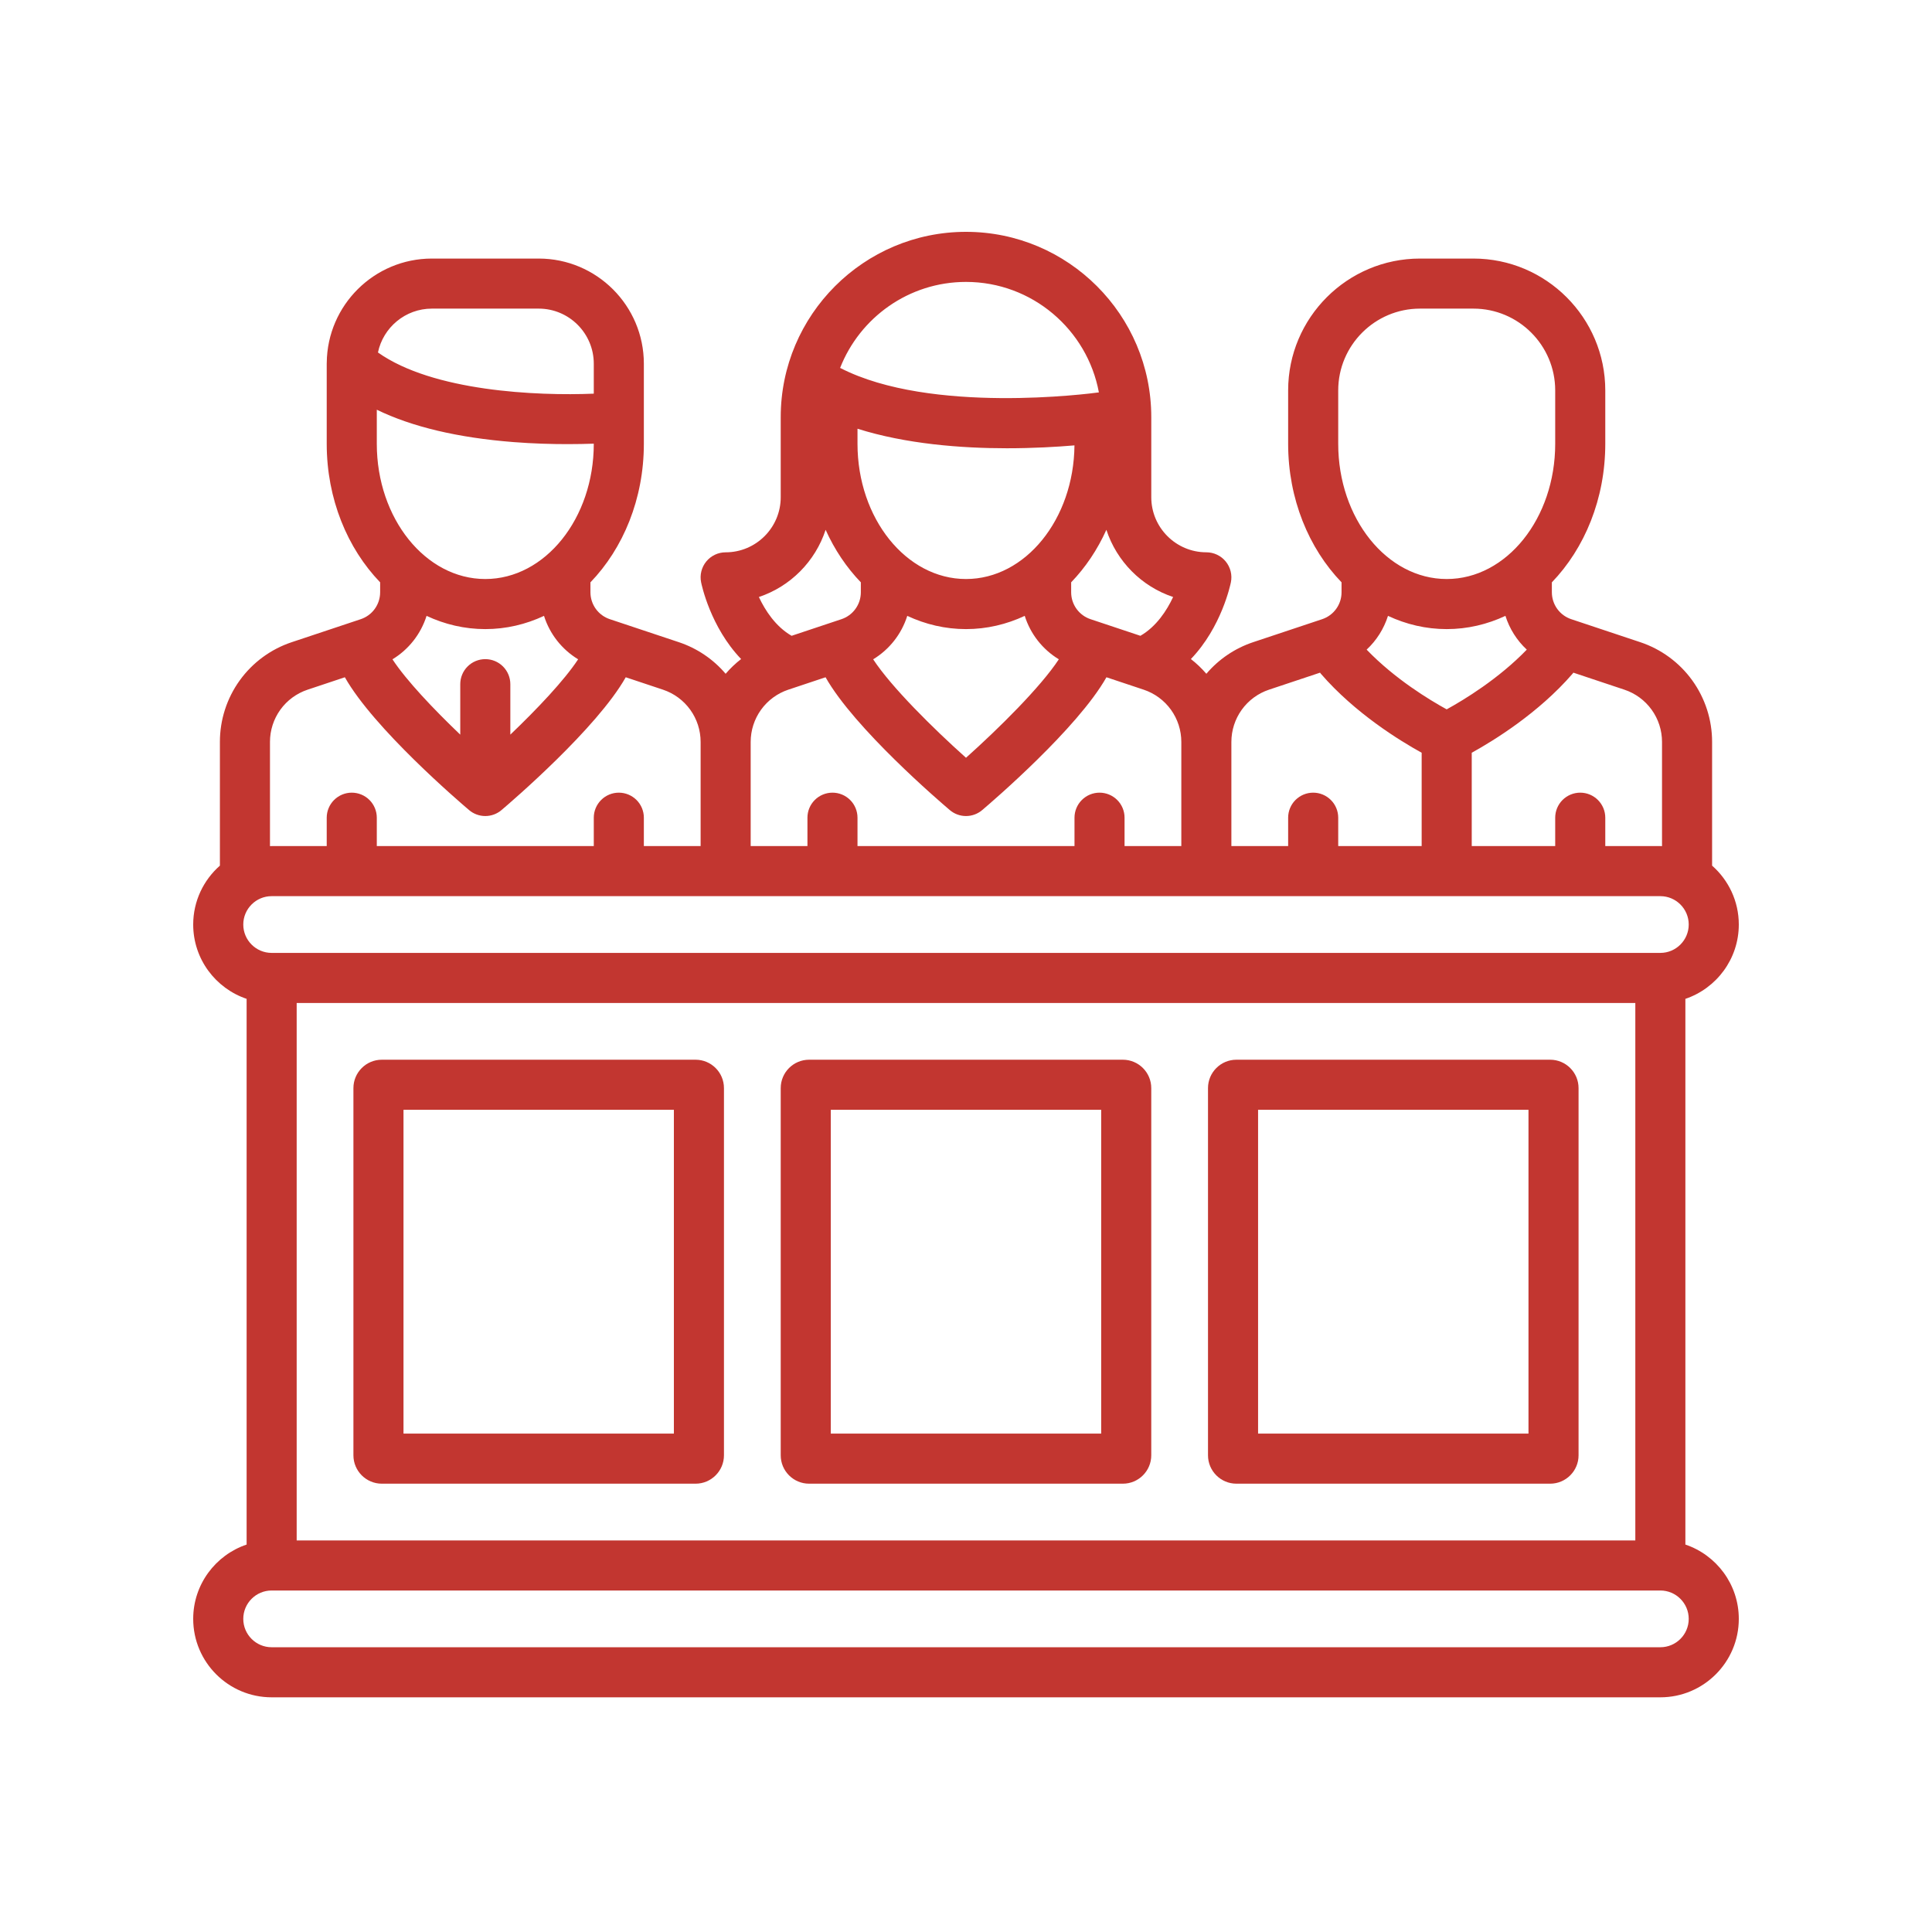
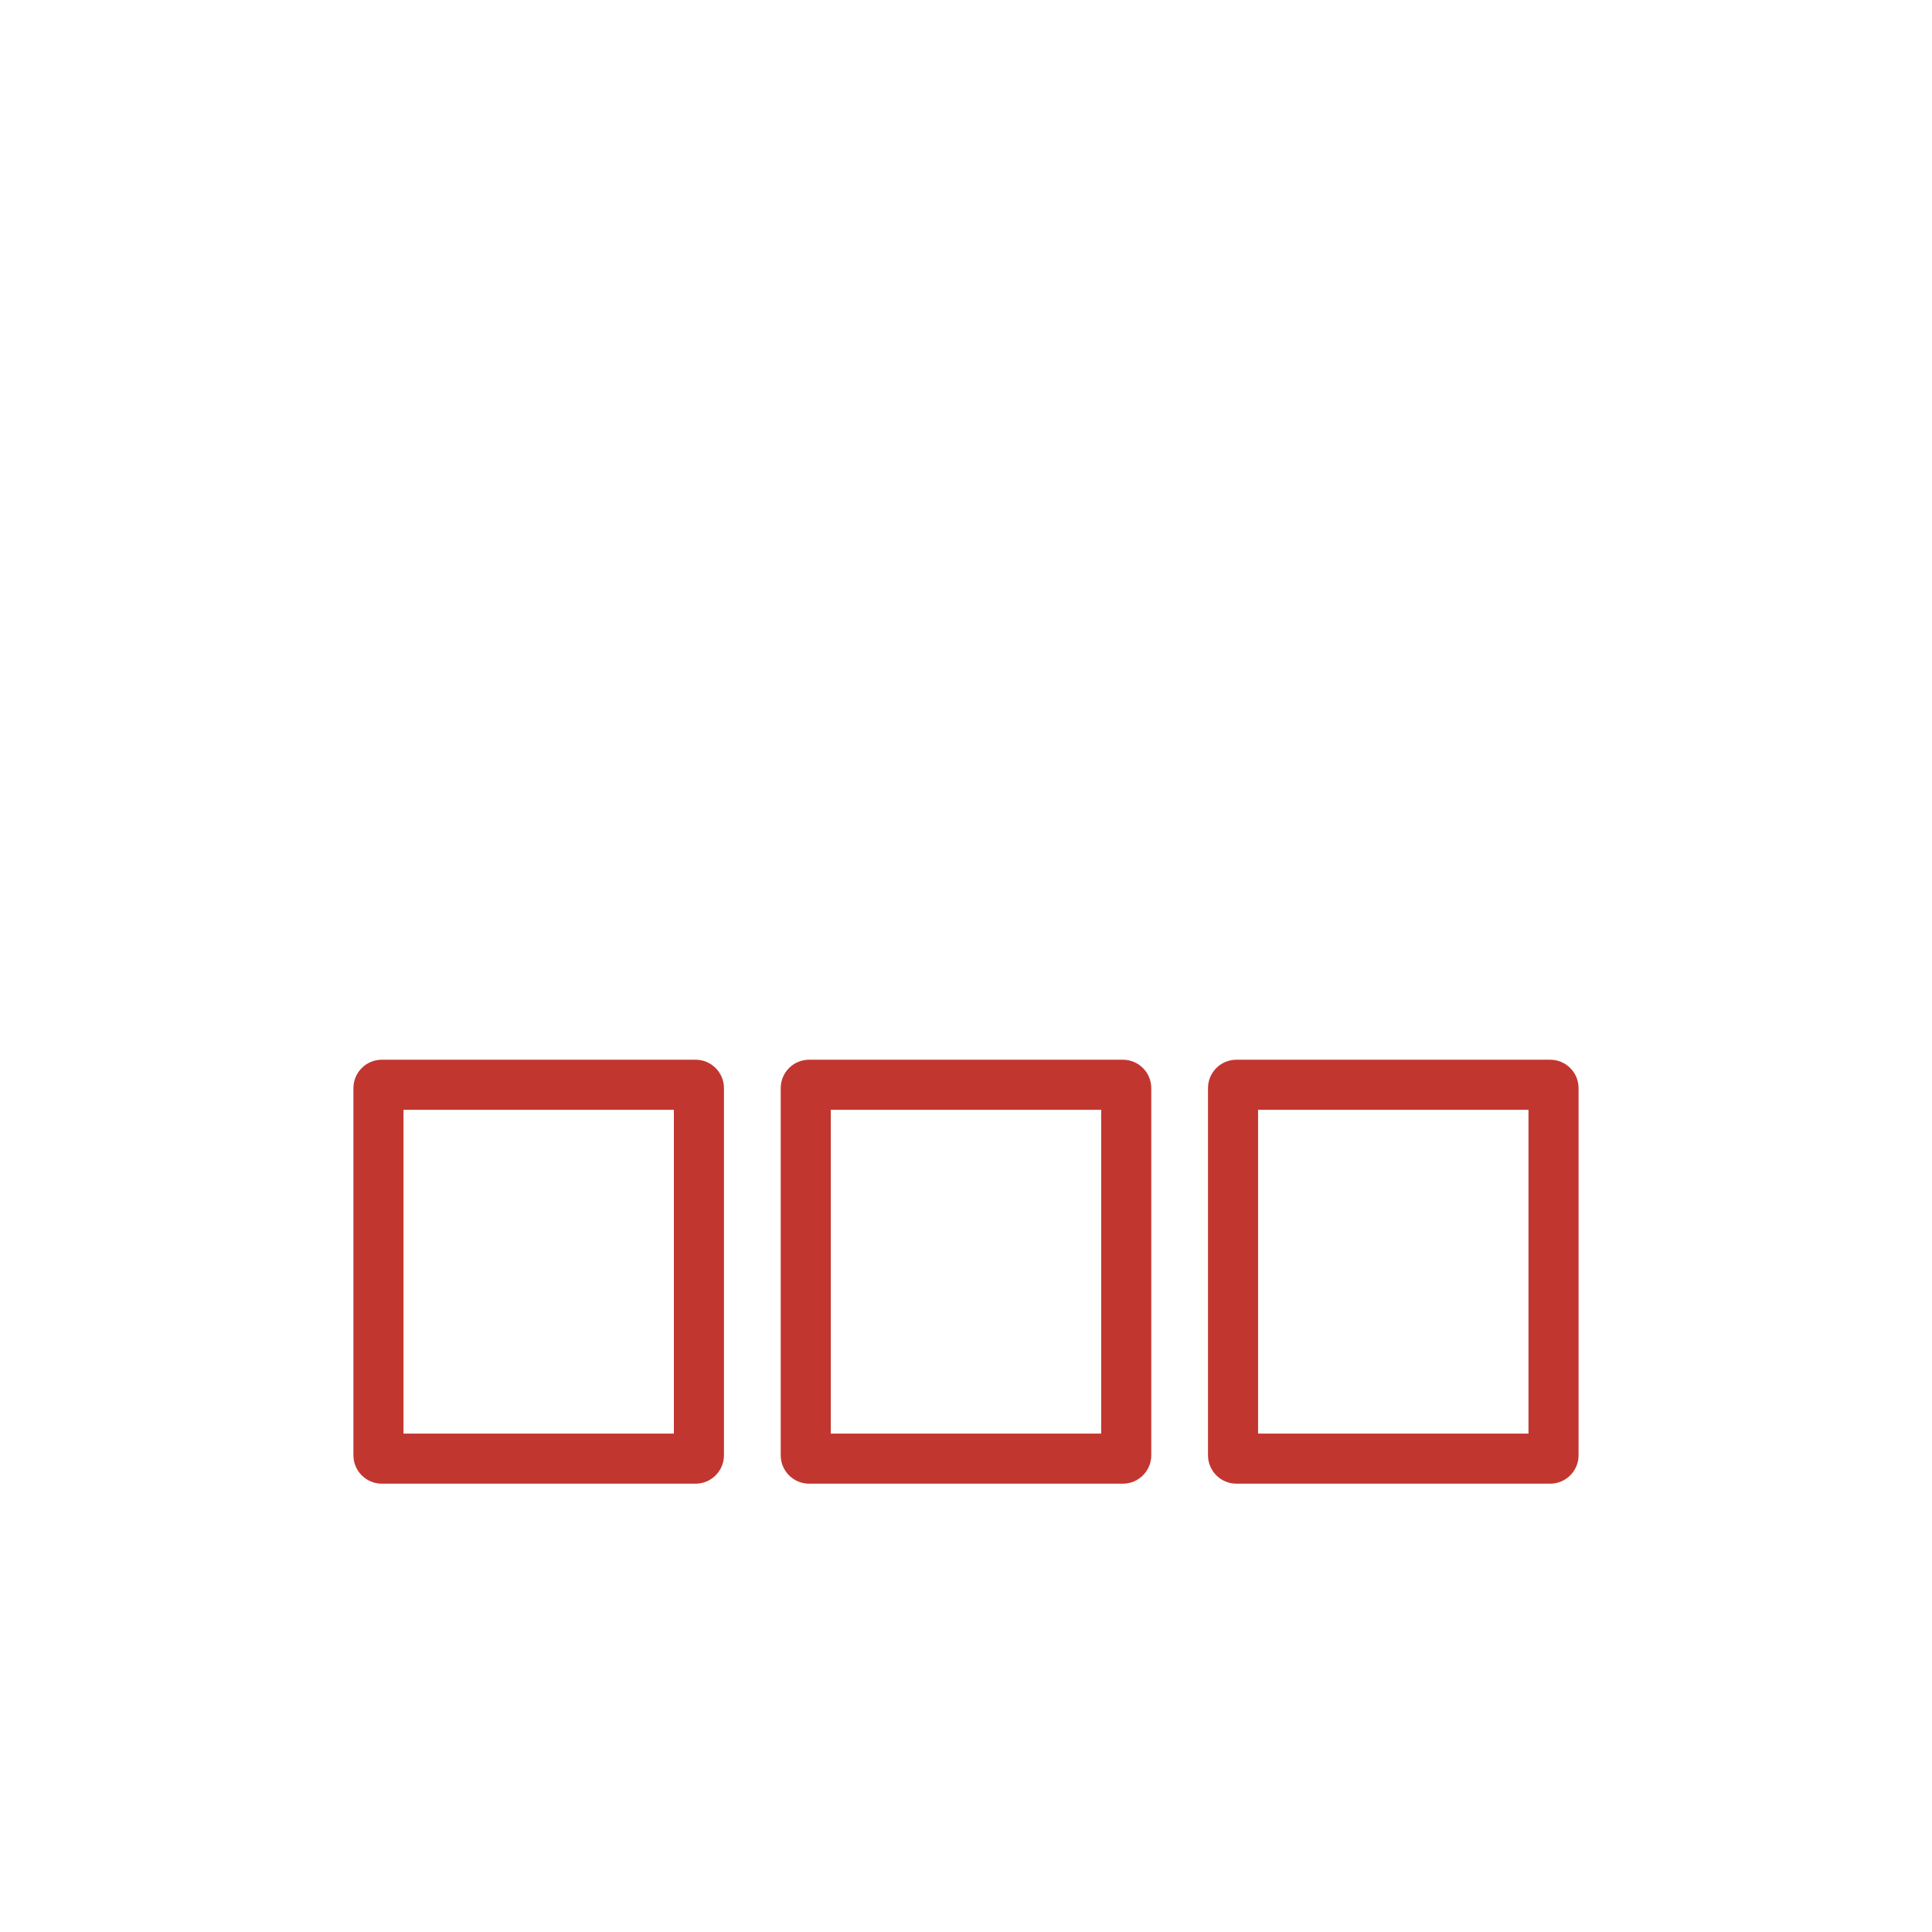
<svg xmlns="http://www.w3.org/2000/svg" width="100" height="100" viewBox="0 0 100 100" fill="none">
-   <path d="M87.235 79.946V51.701C88.841 51.158 90 49.639 90 47.853C90 46.64 89.464 45.55 88.618 44.805V38.402C88.619 37.259 88.26 36.145 87.592 35.218C86.924 34.291 85.98 33.599 84.896 33.238L81.328 32.049C81.036 31.952 80.781 31.765 80.601 31.515C80.421 31.265 80.324 30.964 80.324 30.656V30.142C82.018 28.384 83.089 25.822 83.089 22.972V20.208C83.089 16.445 80.027 13.383 76.263 13.383H73.499C69.736 13.383 66.674 16.444 66.674 20.207V22.972C66.674 25.822 67.744 28.383 69.438 30.141V30.655C69.439 30.964 69.342 31.264 69.162 31.514C68.981 31.765 68.727 31.951 68.434 32.049L64.866 33.238C63.923 33.552 63.084 34.118 62.441 34.875C62.2 34.594 61.932 34.338 61.64 34.112C63.229 32.458 63.688 30.252 63.711 30.137C63.749 29.95 63.744 29.756 63.698 29.57C63.651 29.384 63.564 29.21 63.443 29.062C63.321 28.913 63.168 28.794 62.995 28.712C62.822 28.63 62.632 28.587 62.441 28.587C60.869 28.587 59.59 27.308 59.59 25.736V21.59C59.59 16.302 55.288 12 50 12C44.712 12 40.41 16.302 40.41 21.59V25.737C40.41 27.309 39.131 28.588 37.559 28.588C37.368 28.588 37.178 28.63 37.005 28.712C36.832 28.794 36.679 28.914 36.557 29.062C36.436 29.21 36.348 29.384 36.302 29.57C36.255 29.756 36.251 29.95 36.289 30.138C36.311 30.252 36.771 32.458 38.36 34.112C38.068 34.338 37.799 34.594 37.559 34.875C36.916 34.118 36.077 33.552 35.133 33.238L31.566 32.049C31.273 31.952 31.018 31.765 30.838 31.515C30.658 31.265 30.561 30.964 30.561 30.656V30.142C32.256 28.384 33.326 25.822 33.326 22.972V18.825C33.326 15.824 30.884 13.383 27.883 13.383H22.354C19.371 13.383 16.942 15.795 16.913 18.771L16.912 18.787C16.912 18.8 16.911 18.812 16.911 18.825V22.972C16.911 25.822 17.982 28.383 19.676 30.141V30.655C19.676 30.964 19.579 31.264 19.399 31.514C19.219 31.765 18.964 31.951 18.672 32.049L15.104 33.238C14.02 33.598 13.076 34.291 12.408 35.218C11.74 36.145 11.381 37.259 11.382 38.402V44.805C10.536 45.55 10 46.64 10 47.853C10 49.639 11.159 51.158 12.765 51.7V79.946C11.159 80.488 10 82.007 10 83.793C10 86.032 11.822 87.853 14.06 87.853H85.939C88.178 87.853 90 86.032 90 83.793C90 82.007 88.841 80.488 87.235 79.946ZM15.356 79.732V51.914H84.644V79.732H15.356ZM86.026 38.402V43.795C85.997 43.794 85.969 43.793 85.939 43.793H83.089V42.324C83.089 41.98 82.952 41.651 82.709 41.408C82.466 41.165 82.136 41.028 81.793 41.028C81.449 41.028 81.119 41.165 80.876 41.408C80.633 41.651 80.497 41.98 80.497 42.324V43.793H76.177V38.962C77.34 38.319 79.636 36.902 81.389 34.879C81.407 34.859 81.422 34.838 81.438 34.817L84.076 35.697C84.644 35.886 85.138 36.248 85.488 36.734C85.838 37.219 86.026 37.803 86.026 38.402ZM71.842 31.877C72.782 32.317 73.808 32.562 74.881 32.562C75.955 32.562 76.98 32.317 77.921 31.877C78.132 32.545 78.513 33.148 79.026 33.625C77.57 35.136 75.771 36.226 74.88 36.716C73.99 36.228 72.197 35.143 70.737 33.625C71.25 33.148 71.63 32.545 71.842 31.877ZM69.266 20.207C69.266 17.873 71.165 15.974 73.499 15.974H76.263C78.598 15.974 80.497 17.873 80.497 20.207V22.972C80.497 26.831 77.978 29.97 74.881 29.97C71.785 29.97 69.266 26.831 69.266 22.972V20.207ZM65.686 35.697L68.325 34.817C68.34 34.838 68.355 34.859 68.373 34.879C70.126 36.903 72.422 38.32 73.585 38.962V43.793H69.266V42.324C69.266 41.98 69.129 41.651 68.886 41.408C68.643 41.165 68.314 41.028 67.97 41.028C67.626 41.028 67.296 41.165 67.053 41.408C66.81 41.651 66.674 41.98 66.674 42.324V43.793H63.736V38.402C63.736 37.803 63.924 37.22 64.274 36.734C64.624 36.249 65.118 35.886 65.686 35.697ZM60.721 30.901C60.391 31.605 59.854 32.43 59.027 32.909L56.447 32.049C56.154 31.952 55.9 31.765 55.72 31.515C55.539 31.264 55.443 30.964 55.443 30.656V30.141C56.182 29.374 56.802 28.454 57.266 27.423C57.801 29.059 59.09 30.357 60.721 30.901ZM44.384 22.191C46.89 22.981 49.738 23.202 52.12 23.202C53.491 23.202 54.707 23.13 55.614 23.053C55.579 26.874 53.075 29.97 50 29.97C46.904 29.97 44.384 26.831 44.384 22.972V22.191ZM46.96 31.877C47.901 32.317 48.926 32.562 50 32.562C51.074 32.562 52.099 32.317 53.04 31.877C53.336 32.816 53.963 33.615 54.805 34.125C53.863 35.563 51.689 37.712 50 39.222C48.311 37.713 46.136 35.563 45.195 34.126C46.037 33.615 46.664 32.816 46.96 31.877ZM50 14.592C53.421 14.592 56.275 17.061 56.878 20.31C56.424 20.372 48.187 21.453 43.507 19.054C43.499 19.05 43.491 19.048 43.484 19.044C44.504 16.441 47.039 14.592 50 14.592ZM42.734 27.423C43.198 28.454 43.818 29.374 44.557 30.141V30.655C44.557 30.964 44.461 31.264 44.28 31.514C44.1 31.765 43.846 31.951 43.553 32.049L40.973 32.909C40.146 32.429 39.609 31.604 39.279 30.901C40.91 30.357 42.199 29.059 42.734 27.423ZM40.805 35.697L42.731 35.055C44.224 37.699 48.634 41.482 49.162 41.93C49.396 42.129 49.693 42.238 50 42.238C50.307 42.238 50.604 42.129 50.838 41.93C51.367 41.482 55.775 37.7 57.269 35.055L59.195 35.697C59.763 35.886 60.257 36.249 60.607 36.734C60.957 37.22 61.145 37.803 61.145 38.402V43.793H58.207V42.324C58.207 41.98 58.071 41.651 57.828 41.408C57.585 41.165 57.255 41.028 56.911 41.028C56.568 41.028 56.238 41.165 55.995 41.408C55.752 41.651 55.616 41.98 55.616 42.324V43.793H44.384V42.324C44.384 41.98 44.248 41.651 44.005 41.408C43.762 41.165 43.432 41.028 43.089 41.028C42.745 41.028 42.415 41.165 42.172 41.408C41.929 41.651 41.793 41.98 41.793 42.324V43.793H38.855V38.402C38.855 37.803 39.043 37.22 39.393 36.734C39.743 36.249 40.237 35.886 40.805 35.697ZM25.119 34.117C24.775 34.117 24.445 34.253 24.203 34.496C23.959 34.739 23.823 35.069 23.823 35.413V38.025C22.443 36.707 21.026 35.213 20.314 34.126C21.156 33.615 21.783 32.816 22.079 31.877C23.02 32.317 24.045 32.562 25.119 32.562C26.192 32.562 27.218 32.317 28.158 31.877C28.454 32.816 29.082 33.615 29.924 34.125C29.211 35.212 27.794 36.707 26.415 38.024V35.413C26.415 35.069 26.278 34.739 26.035 34.496C25.792 34.253 25.462 34.117 25.119 34.117ZM22.354 15.974H27.883C29.455 15.974 30.734 17.253 30.734 18.825V20.376C27.783 20.498 22.407 20.258 19.563 18.244C19.832 16.95 20.981 15.974 22.354 15.974ZM19.503 21.207C21.33 22.095 23.696 22.656 26.573 22.882C27.593 22.962 28.55 22.988 29.374 22.988C29.885 22.988 30.343 22.978 30.734 22.964V22.972C30.734 26.831 28.215 29.97 25.119 29.97C22.023 29.97 19.503 26.831 19.503 22.972V21.207ZM13.974 38.402C13.973 37.803 14.162 37.22 14.511 36.734C14.861 36.249 15.355 35.886 15.924 35.697L17.85 35.055C19.343 37.699 23.752 41.482 24.28 41.93C24.514 42.129 24.812 42.238 25.119 42.238C25.426 42.238 25.723 42.129 25.957 41.93C26.485 41.482 30.893 37.7 32.388 35.055L34.314 35.697C34.882 35.886 35.376 36.249 35.726 36.734C36.076 37.22 36.264 37.803 36.264 38.402V43.793H33.326V42.324C33.326 41.98 33.19 41.651 32.947 41.408C32.703 41.165 32.374 41.028 32.03 41.028C31.686 41.028 31.357 41.165 31.114 41.408C30.871 41.651 30.734 41.98 30.734 42.324V43.793H19.503V42.324C19.503 41.98 19.367 41.651 19.124 41.408C18.881 41.165 18.551 41.028 18.207 41.028C17.864 41.028 17.534 41.165 17.291 41.408C17.048 41.651 16.911 41.98 16.911 42.324V43.793H14.06C14.031 43.793 14.003 43.794 13.974 43.795V38.402ZM14.06 46.385H85.939C86.749 46.385 87.408 47.044 87.408 47.853C87.408 48.663 86.749 49.322 85.939 49.322H14.06C13.251 49.322 12.592 48.663 12.592 47.853C12.592 47.044 13.251 46.385 14.06 46.385ZM85.939 85.261H14.06C13.251 85.261 12.592 84.603 12.592 83.793C12.592 82.983 13.251 82.324 14.06 82.324H85.939C86.749 82.324 87.408 82.983 87.408 83.793C87.408 84.603 86.749 85.261 85.939 85.261Z" fill="#C23630" />
  <path d="M58.12 54.851H41.878C41.068 54.851 40.41 55.51 40.41 56.32V75.326C40.41 76.136 41.068 76.795 41.878 76.795H58.12C58.93 76.795 59.589 76.136 59.589 75.326V56.32C59.589 55.51 58.93 54.851 58.12 54.851ZM56.997 74.203H43.001V57.443H56.997V74.203ZM36.004 54.851H19.762C18.952 54.851 18.293 55.51 18.293 56.32V75.326C18.293 76.136 18.952 76.795 19.762 76.795H36.004C36.813 76.795 37.472 76.136 37.472 75.326V56.32C37.472 55.51 36.813 54.851 36.004 54.851ZM34.88 74.203H20.885V57.443H34.88V74.203ZM80.237 54.851H63.995C63.185 54.851 62.526 55.51 62.526 56.32V75.326C62.526 76.136 63.185 76.795 63.995 76.795H80.237C81.047 76.795 81.706 76.136 81.706 75.326V56.32C81.706 55.51 81.047 54.851 80.237 54.851ZM79.114 74.203H65.118V57.443H79.114V74.203Z" fill="#C23630" />
</svg>